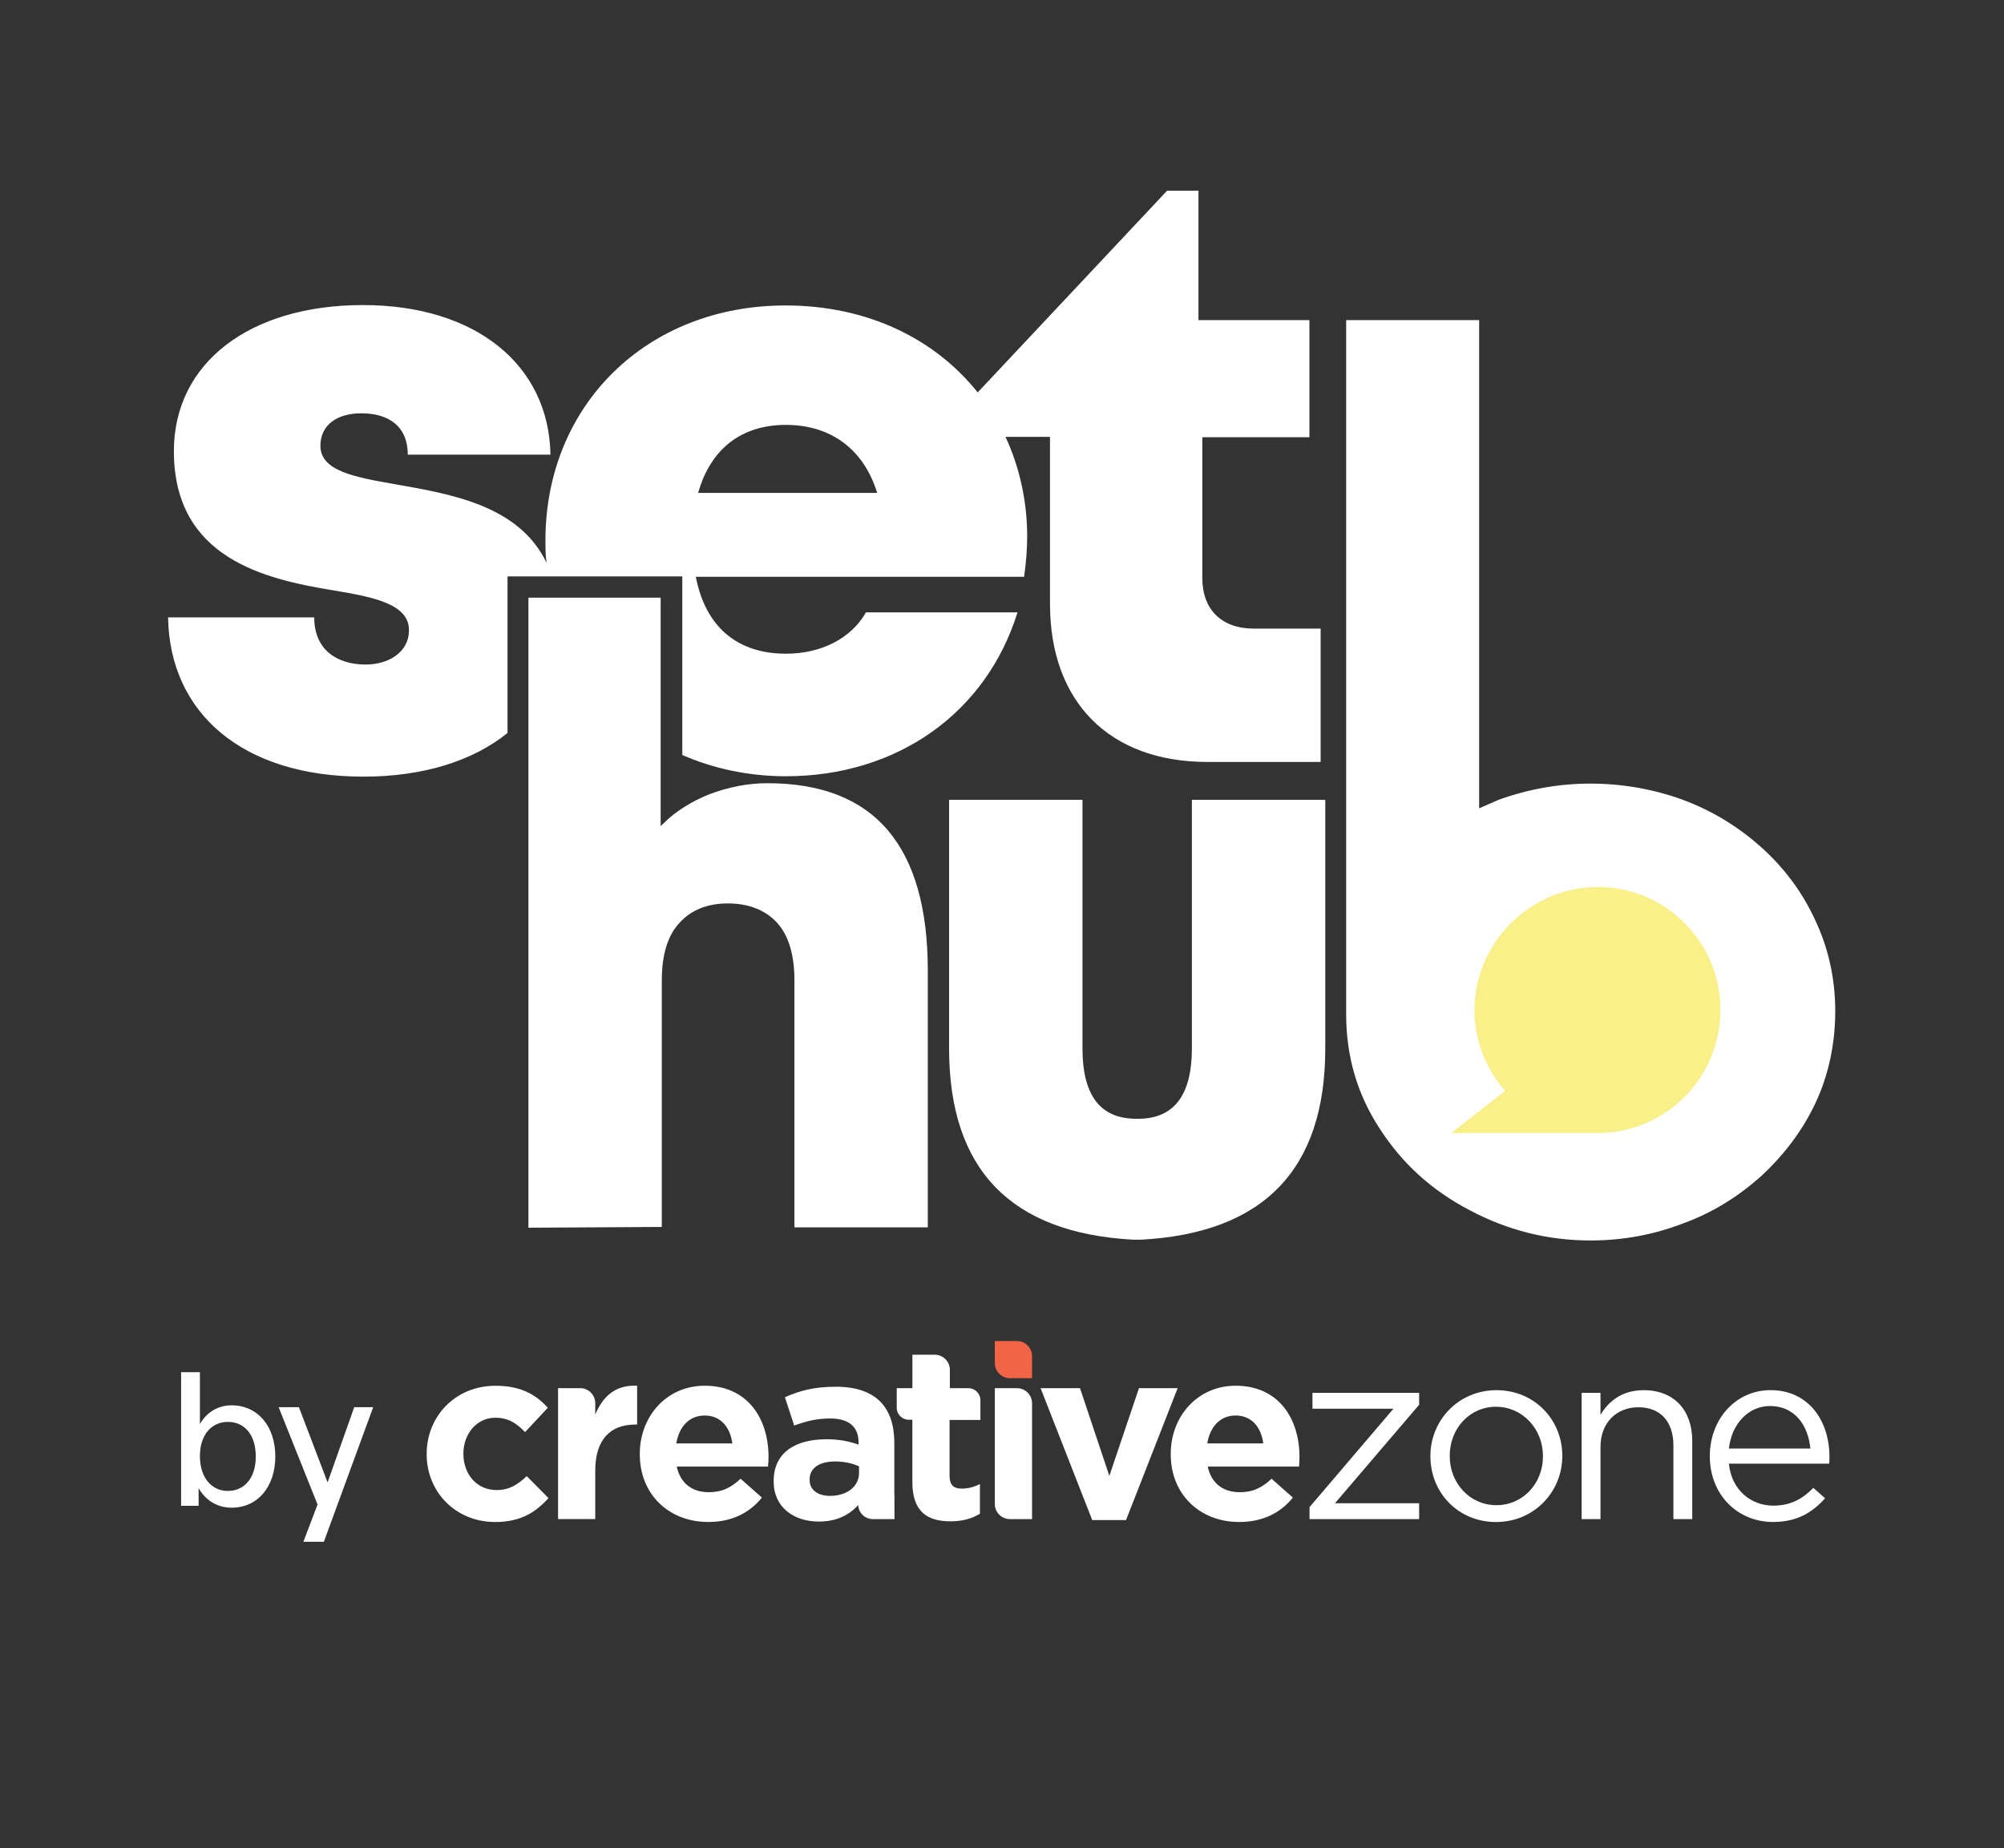
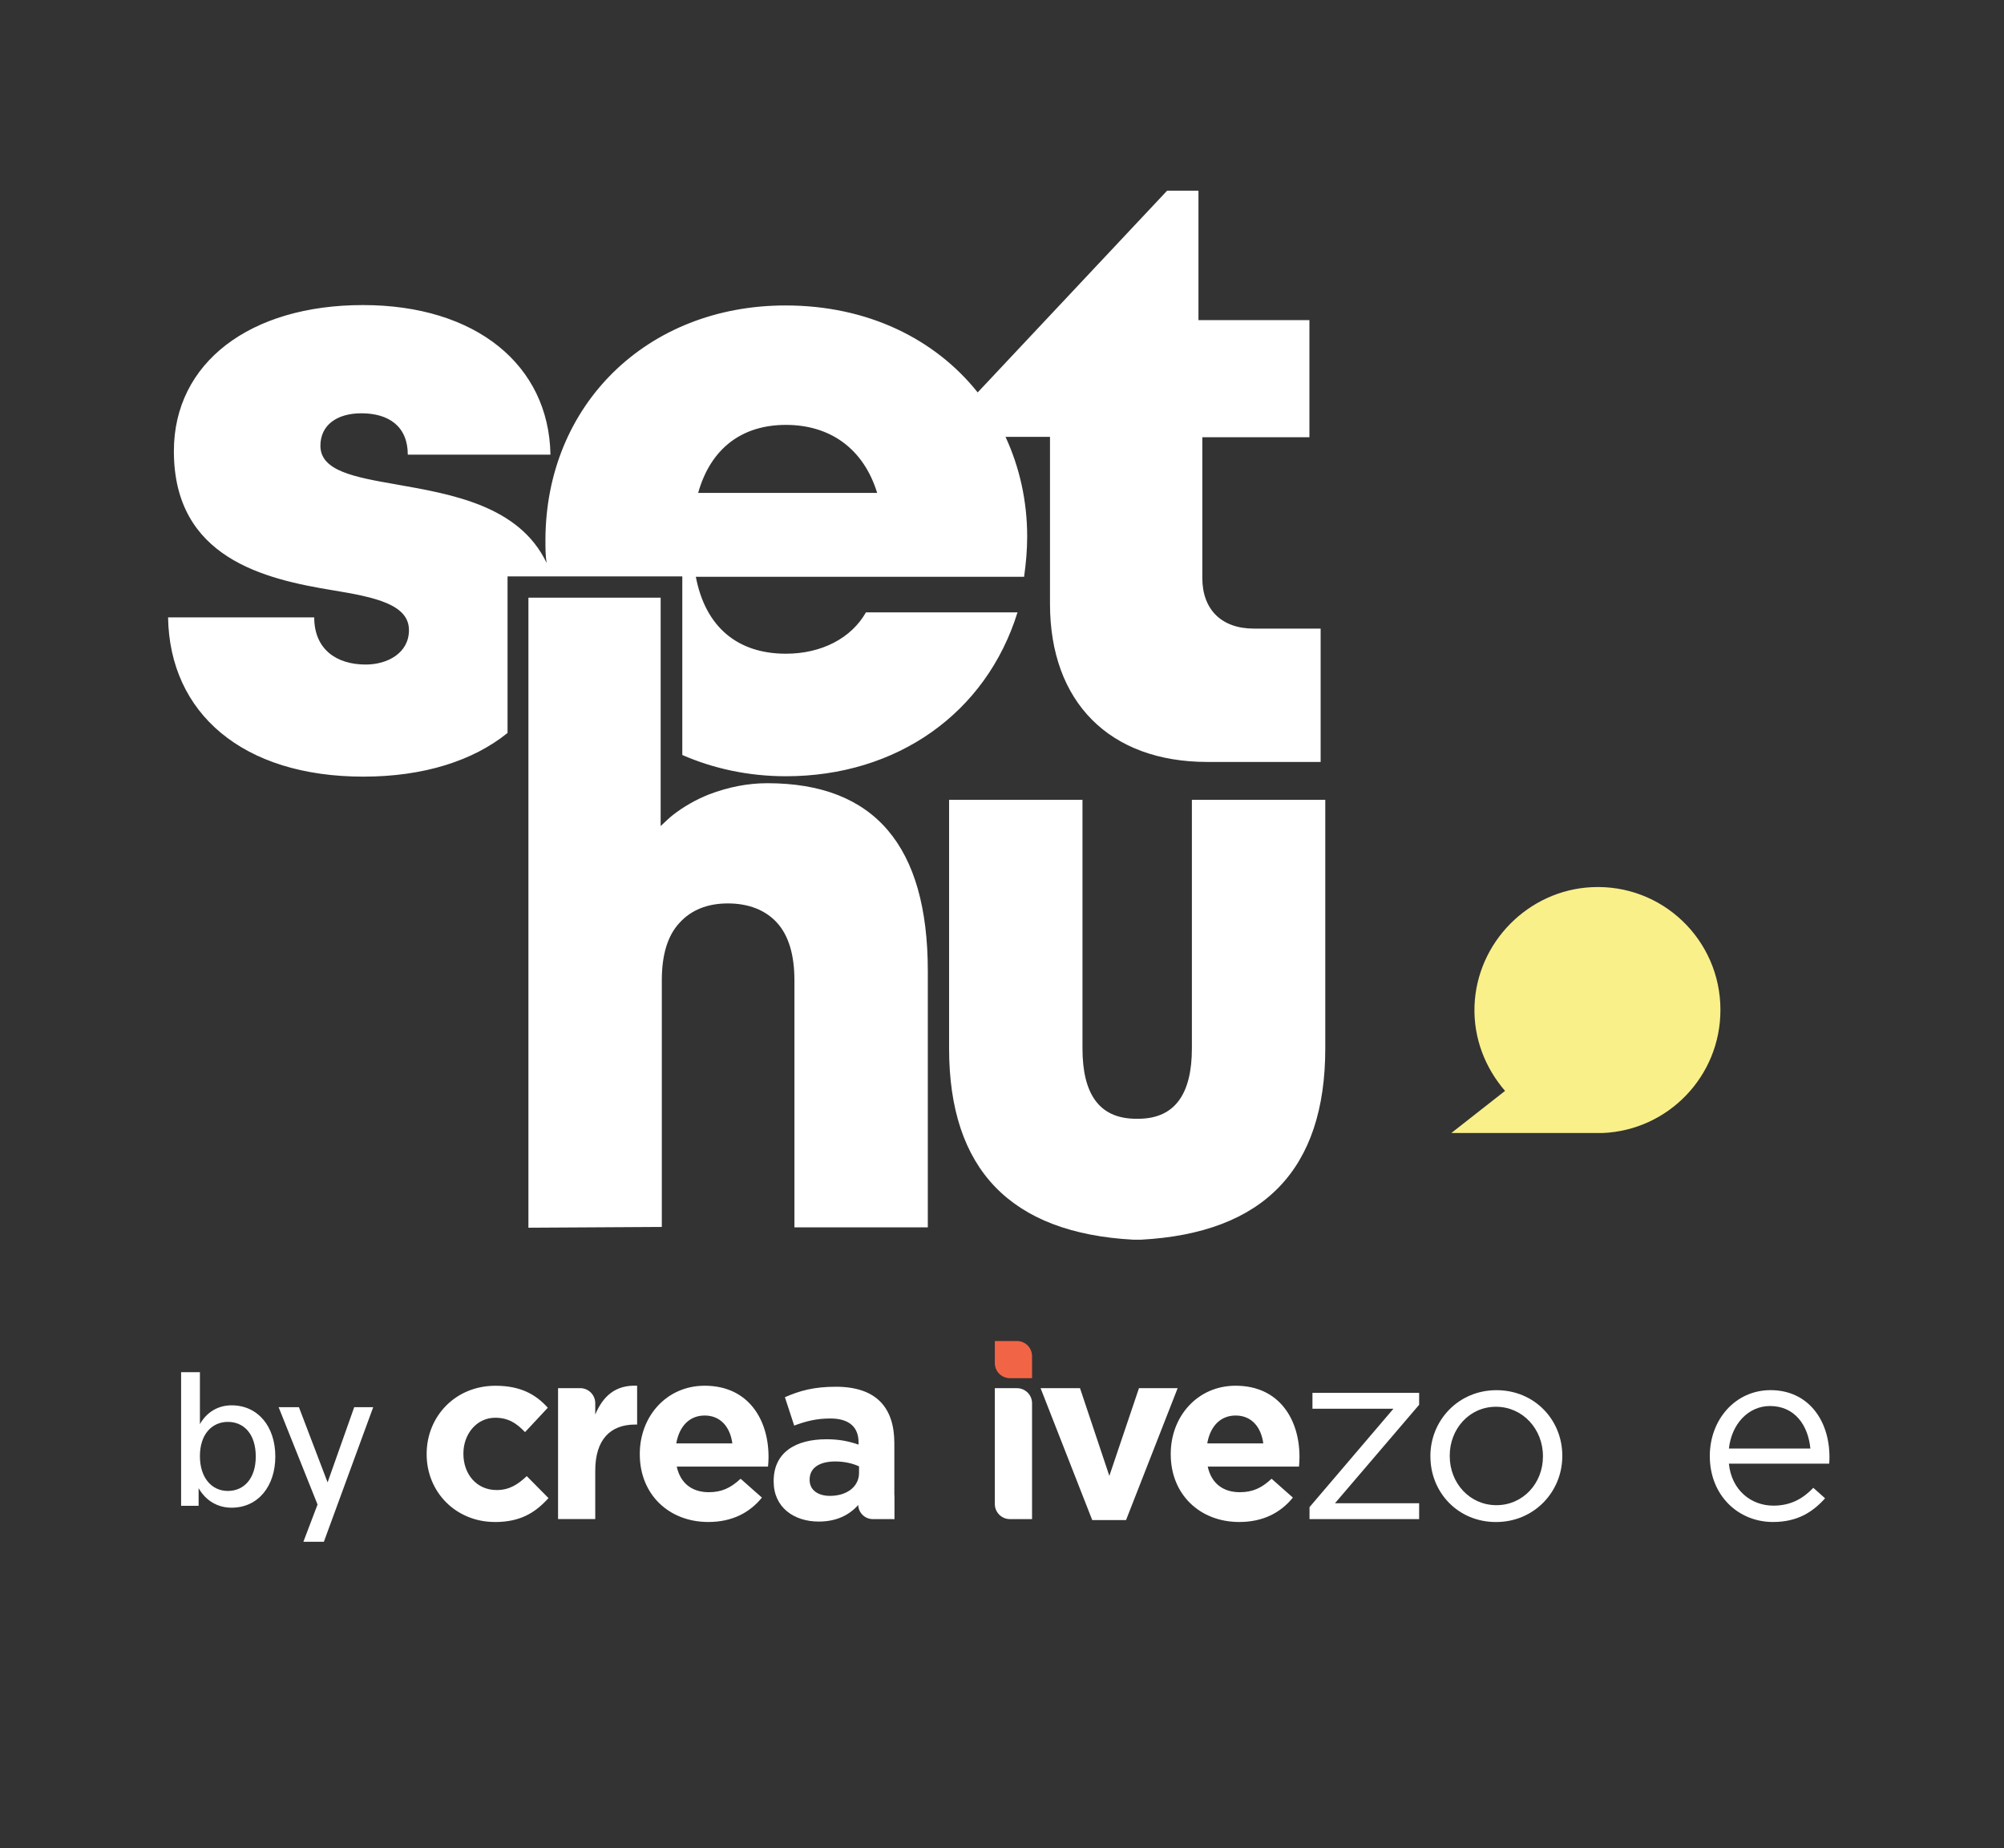
<svg xmlns="http://www.w3.org/2000/svg" width="1240" height="1144" viewBox="0 0 1240 1144" fill="none">
  <rect x="0" y="0" width="1240" height="1144" fill="#333333" stroke="none" />
  <path d="M170.355 901.472C170.355 919.789 159.757 933.152 143.283 933.152C134.643 933.152 127.27 928.774 122.893 921.056V932H112.064V849.286H123.699V881.427C127.962 873.939 134.989 869.792 143.283 869.792C159.642 869.792 170.355 882.925 170.355 901.472ZM158.259 901.472C158.259 887.648 151.002 880.045 140.979 880.045C131.302 880.045 123.699 887.533 123.699 901.242C123.699 914.72 131.072 922.784 140.979 922.784C151.002 922.784 158.259 915.066 158.259 901.472ZM230.927 870.944L200.399 954.234H187.727L196.482 931.194L172.405 870.944H184.962L202.703 917.485L219.177 870.944H230.927Z" fill="white" />
  <path d="M701.374 692.402H705.919C726.972 691.684 737.498 677.091 737.498 648.861V495.033H820.034V648.861C820.034 723.741 781.996 763.215 705.919 767.282H701.374C625.297 763.215 587.259 723.741 587.259 648.861V495.033H669.795V648.861C669.795 677.33 680.321 691.684 701.374 692.402Z" fill="white" />
-   <path d="M832.953 198.143H915.25V500.296L921.231 497.665L927.212 495.033C945.872 488.335 964.771 484.985 984.149 484.985C1003.53 484.985 1022.91 488.335 1041.33 495.033C1059.27 501.732 1075.54 511.54 1090.13 524.698C1104.48 537.617 1115.49 552.689 1123.38 569.914C1131.52 587.378 1135.58 606.038 1135.58 625.894C1135.58 645.751 1131.52 665.129 1123.62 682.115C1115.73 699.1 1104.48 714.172 1090.13 727.569C1075.54 740.727 1059.27 750.775 1041.33 757.234C1023.38 764.172 1004.25 767.761 984.149 767.761C957.834 767.761 932.953 761.54 909.508 749.1C886.063 736.899 867.642 720.153 853.767 698.622C839.891 677.569 832.953 653.885 832.953 627.808V198.143Z" fill="white" />
  <path d="M1064.53 624.937C1064.53 581.875 1028.64 546.946 984.861 549.099C945.626 551.013 913.808 583.31 912.373 622.544C911.655 642.64 919.071 661.061 931.272 675.176L898.019 701.253H991.559C1032.23 699.578 1064.53 666.085 1064.53 625.176V624.937Z" fill="#F9F08A" />
  <path d="M775.771 389.053C755.914 389.053 743.952 377.33 743.952 357.713V270.632H810.22V198.144H741.56V118H722.182L604.957 242.88C578.641 209.866 537.015 189.053 486.058 189.053C400.172 189.053 337.493 250.775 337.493 334.507C337.493 339.292 337.493 343.837 338.211 348.383C321.225 312.737 278.88 305.799 245.148 299.818C219.072 295.273 198.258 291.445 198.258 275.895C198.258 263.215 208.306 255.799 223.617 255.799C240.603 255.799 252.325 263.933 252.325 281.397H340.603C339.646 225.895 294.431 188.813 224.574 188.813C154.718 188.813 107.589 224.459 107.589 279.244C107.589 345.512 163.809 358.431 206.153 365.369C232.469 369.675 253.043 374.22 253.043 390.01C253.043 404.125 239.885 411.302 226.249 411.302C208.306 411.302 194.431 401.971 194.431 382.115H104C104.957 441.445 150.172 480.68 224.813 480.68C262.134 480.68 292.756 470.871 314.048 453.646V356.756H422.182V467.282C441.321 475.656 463.091 480.44 486.297 480.44C554.957 480.44 610.22 441.445 629.598 379.005H535.818C526.727 395.034 508.306 404.603 486.297 404.603C456.632 404.603 436.536 388.335 430.555 356.995H633.665C634.861 348.622 635.579 340.249 635.579 332.115C635.579 309.866 630.794 289.053 622.182 270.392H649.694V373.742C649.694 434.507 686.536 471.589 747.062 471.589H817.158V389.053H775.771ZM431.991 305.081C439.646 277.809 458.785 262.976 486.297 262.976C513.809 262.976 534.383 277.809 542.756 305.081H432.23H431.991Z" fill="white" />
  <path d="M409.502 510.584C409.502 510.584 409.023 511.063 408.784 511.302V369.915H326.966V759.867L409.502 759.388V606.757C409.502 590.967 413.09 579.006 420.507 571.111C427.684 563.216 437.731 559.149 450.411 559.149C463.09 559.149 473.617 563.216 480.794 571.111C487.971 579.006 491.559 590.967 491.559 606.757V759.628H574.095V601.015C574.095 523.503 541.081 484.747 474.813 484.747C462.612 484.747 450.65 487.139 438.688 491.685C430.315 495.034 422.899 499.34 416.44 504.364C415.243 505.321 414.047 506.278 412.851 507.474C411.655 508.671 410.459 509.628 409.263 510.824L409.502 510.584Z" fill="white" />
  <g clip-path="url(#clip0_354_282)">
    <path d="M306.255 942C281.867 942 264 923.269 264 900.157V899.843C264 876.707 281.697 857.685 306.545 857.685C321.842 857.685 331.37 862.84 338.958 871.286L324.873 886.387C319.709 880.942 314.57 877.481 306.4 877.481C294.909 877.481 286.739 887.621 286.739 899.552V899.843C286.739 912.233 294.764 922.228 307.321 922.228C315.055 922.228 320.339 918.888 325.939 913.613L339.394 927.213C331.539 935.829 322.448 942.024 306.255 942.024" fill="white" />
    <path d="M475.224 907.708H418.74C421.018 918.138 428.291 923.559 438.57 923.559C446.279 923.559 451.903 921.163 458.255 915.234L471.443 926.899C463.879 936.264 452.97 942 438.279 942C413.891 942 395.879 924.939 395.879 900.133V899.818C395.879 876.683 412.388 857.661 436.024 857.661C463.103 857.661 475.54 878.667 475.54 901.633V901.948C475.54 904.199 475.394 905.578 475.224 907.684M436.024 876.102C426.473 876.102 420.291 882.902 418.449 893.357H453.14C451.782 883.072 445.721 876.102 436.024 876.102Z" fill="white" />
    <path d="M531.103 931.449C525.478 937.644 517.769 941.734 506.569 941.734C491.272 941.734 478.715 932.973 478.715 916.953V916.638C478.715 898.947 492.218 890.792 511.418 890.792C519.612 890.792 525.503 892.147 531.248 894.107V892.752C531.248 883.217 525.357 877.941 513.818 877.941C505.066 877.941 498.836 879.611 491.418 882.322L485.672 864.776C494.594 860.856 503.394 858.291 517.188 858.291C542.303 858.291 553.382 871.286 553.382 893.212V940.233L531.127 931.449H531.103ZM531.539 907.563C527.636 905.748 522.472 904.538 516.872 904.538C507.03 904.538 500.969 908.482 500.969 915.718V916.009C500.969 922.204 506.109 925.834 513.527 925.834C524.291 925.834 531.539 919.929 531.539 911.628V907.539V907.563Z" fill="white" />
    <path d="M696.752 940.814H675.83L643.879 859.186H668.267L686.424 913.468L704.752 859.186H728.679L696.752 940.814Z" fill="white" />
    <path d="M803.782 907.708H747.297C749.552 918.138 756.824 923.559 767.127 923.559C774.861 923.559 780.461 921.163 786.812 915.234L799.976 926.899C792.412 936.264 781.503 942 766.812 942C742.424 942 724.412 924.939 724.412 900.133V899.818C724.412 876.683 740.921 857.661 764.558 857.661C791.661 857.661 804.073 878.667 804.073 901.633V901.948C804.073 904.199 803.927 905.578 803.782 907.684M764.558 876.102C755.03 876.102 748.824 882.902 747.006 893.357H781.673C780.315 883.072 774.255 876.102 764.582 876.102" fill="white" />
    <path d="M810.279 932.804L862.207 871.891H812.097V862.066H878.11V869.447L826.037 930.384H878.11V940.209H810.279V932.804Z" fill="white" />
    <path d="M885.066 901.513V901.222C885.066 879.151 902.351 860.42 925.963 860.42C949.575 860.42 966.691 878.861 966.691 900.908V901.222C966.691 923.293 949.285 942.024 925.672 942.024C902.06 942.024 885.091 923.584 885.091 901.513M954.715 901.513V901.222C954.715 884.427 942.133 870.681 925.648 870.681C909.163 870.681 897.042 884.427 897.042 900.908V901.222C897.042 917.993 909.454 931.594 925.939 931.594C942.424 931.594 954.715 917.993 954.715 901.513Z" fill="white" />
-     <path d="M978.643 862.066H990.327V875.666C995.467 867.196 1003.64 860.42 1017.12 860.42C1036.05 860.42 1047.1 873.101 1047.1 891.711V940.233H1035.44V894.567C1035.44 880.047 1027.56 870.996 1013.79 870.996C1000.02 870.996 990.327 880.797 990.327 895.487V940.233H978.643V862.066Z" fill="white" />
    <path d="M1097.33 931.884C1108.07 931.884 1115.66 927.504 1122.01 920.849L1129.29 927.334C1121.41 936.119 1111.88 942 1097.04 942C1075.54 942 1057.96 925.544 1057.96 901.198C1057.96 878.522 1073.87 860.396 1095.52 860.396C1118.69 860.396 1132 878.837 1132 901.803C1132 902.868 1132 904.078 1131.85 905.893H1069.77C1071.42 922.349 1083.54 931.884 1097.33 931.884ZM1120.19 896.527C1118.84 882.321 1110.67 870.221 1095.22 870.221C1081.75 870.221 1071.44 881.402 1069.79 896.527H1120.19Z" fill="white" />
    <path d="M629.285 859.186H615.563V930.916C615.563 936.022 619.757 940.209 624.873 940.209H638.594V868.479C638.594 863.348 634.4 859.186 629.285 859.186Z" fill="white" />
    <path d="M368.316 875.497V868.455C368.316 863.348 364.146 859.162 359.031 859.162H345.31V940.185H368.316V910.249C368.316 890.913 377.722 881.692 393.019 881.692H394.231V857.661C380.607 857.056 373.043 864.316 368.316 875.497Z" fill="white" />
-     <path d="M599.224 859.186H587.733V847.763C587.733 842.681 583.539 838.47 578.424 838.47H564.727V838.615L564.557 838.47V859.186H554.86V871.31C554.86 875.376 558.206 878.716 562.279 878.716H564.412L564.533 878.861V917.243C564.533 935.998 574.085 941.589 588.169 941.589C595.903 941.589 601.503 939.774 606.351 936.894V918.453C603.006 920.268 599.224 921.333 594.982 921.333C589.818 921.333 587.563 918.768 587.563 913.468V878.861H606.642V866.591C606.642 862.526 603.297 859.186 599.224 859.186Z" fill="white" />
    <path d="M544.315 917.945H531.03V931.206C531.03 936.143 535.079 940.209 540.024 940.209H553.309V926.947C553.309 922.01 549.236 917.969 544.315 917.969" fill="white" />
    <path d="M629.285 830H615.563V843.697C615.563 848.78 619.757 852.99 624.873 852.99H638.594V839.293C638.594 834.187 634.4 830 629.285 830Z" fill="#F26446" />
  </g>
  <defs>
    <clipPath id="clip0_354_282">
      <rect width="868" height="112" fill="white" transform="translate(264 830)" />
    </clipPath>
  </defs>
</svg>